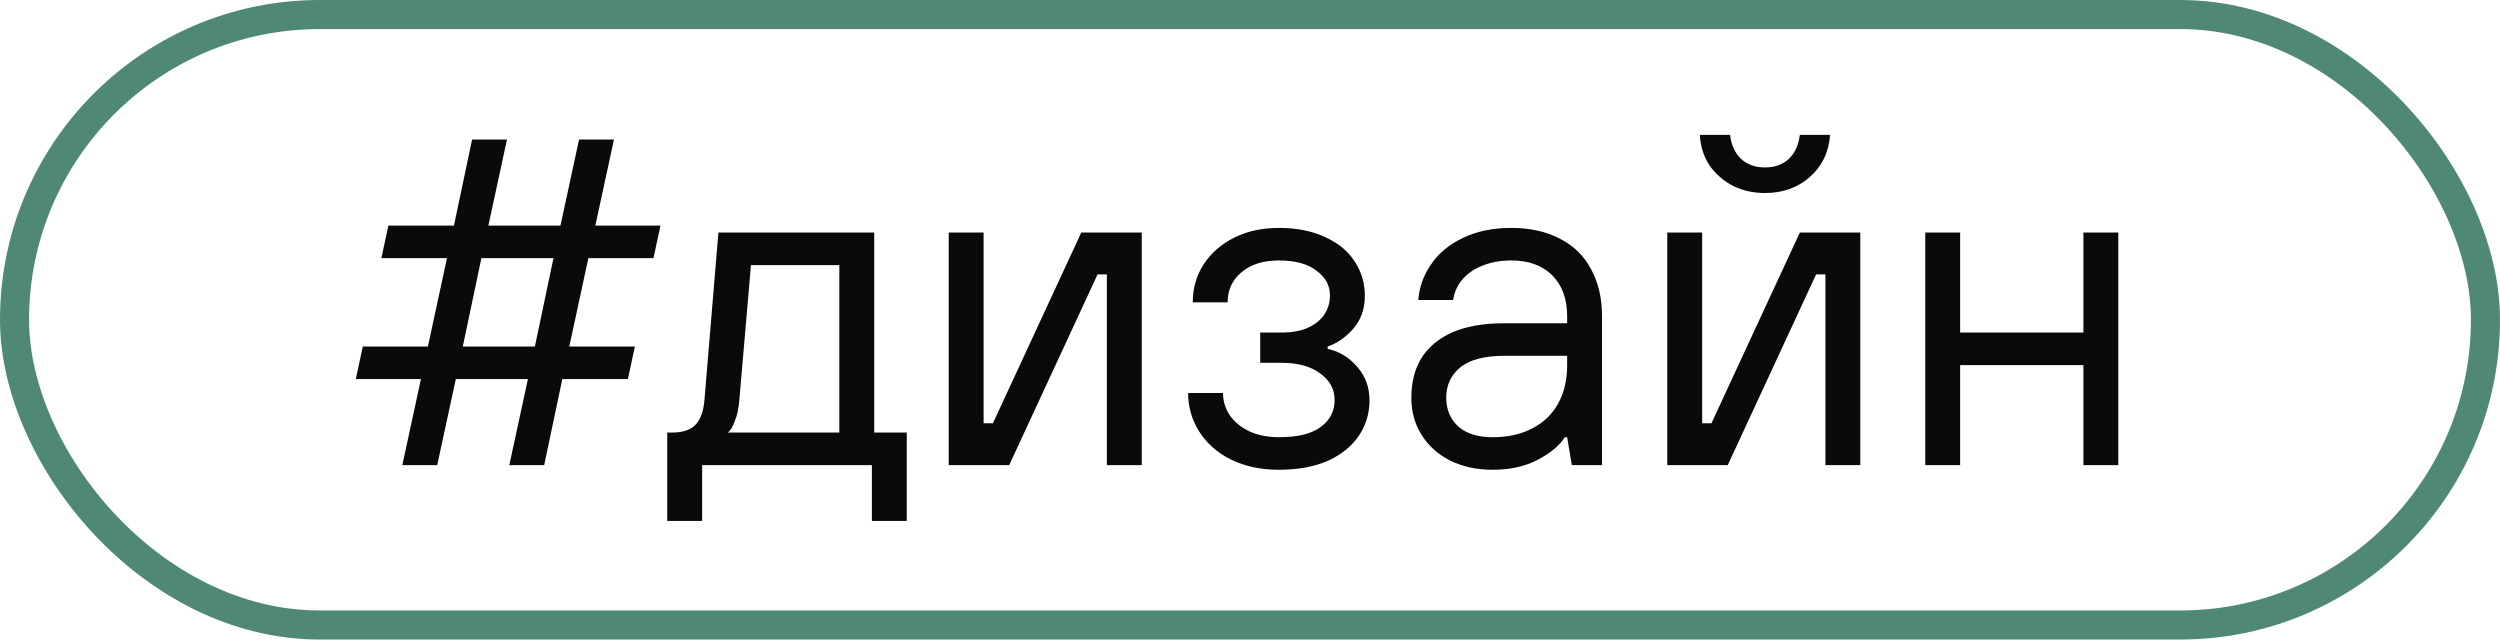
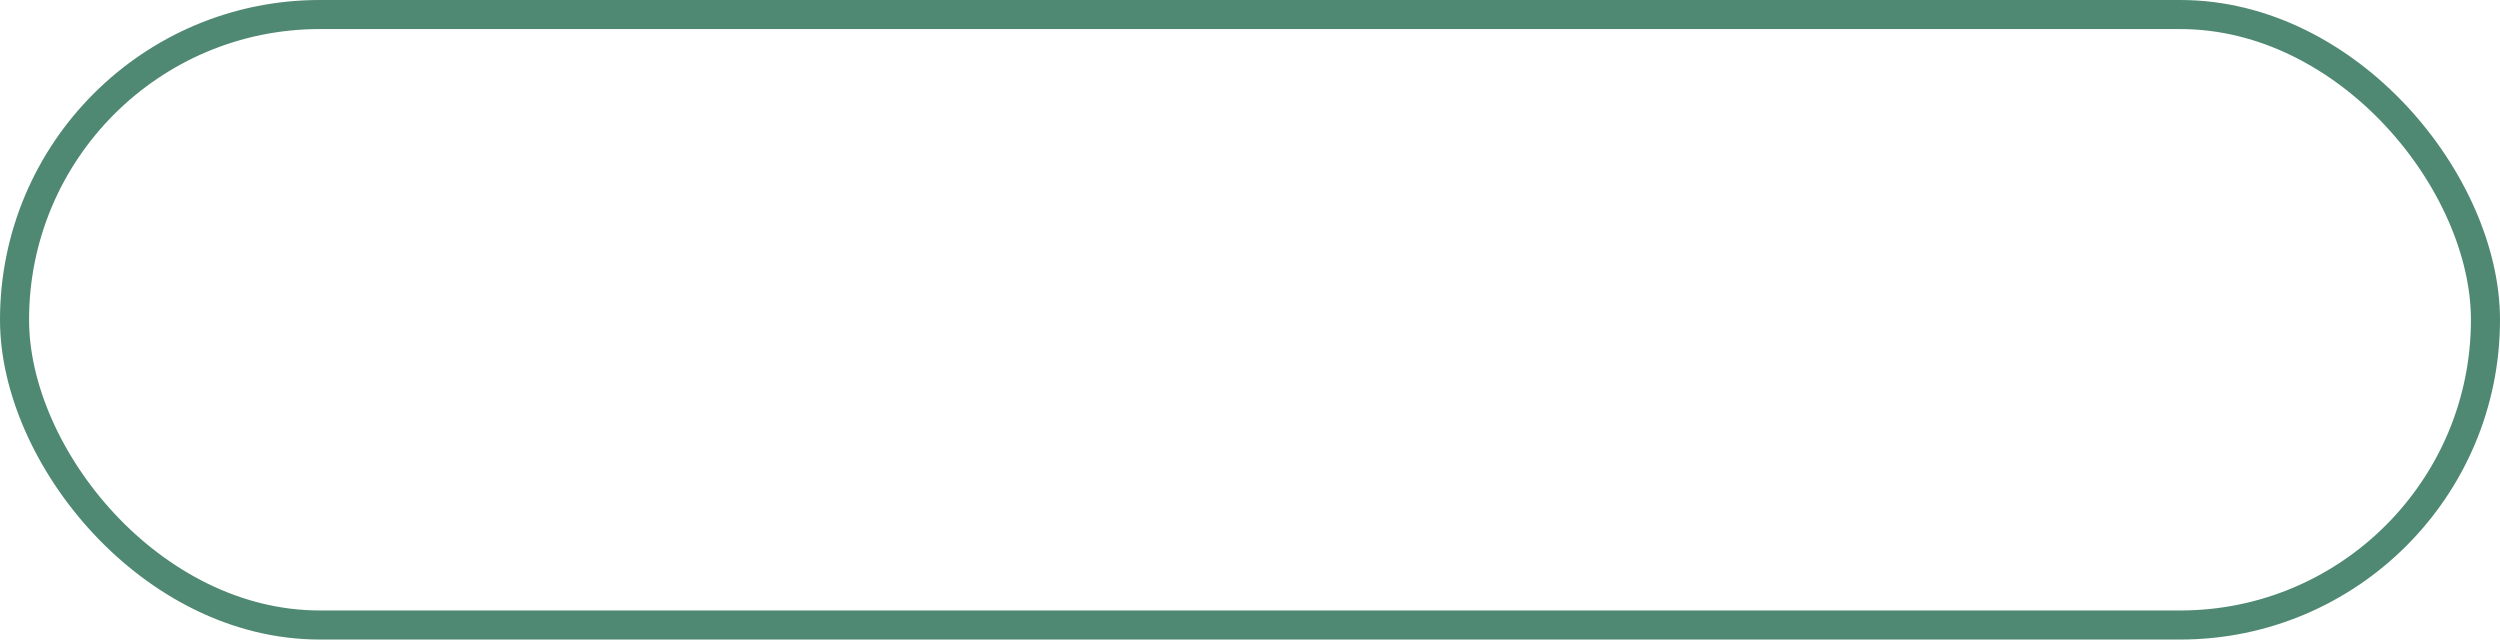
<svg xmlns="http://www.w3.org/2000/svg" width="86" height="22" viewBox="0 0 86 22" fill="none">
  <rect x="0.5" y="0.5" width="85" height="21" rx="10.5" stroke="#4F8973" />
-   <path d="M13.84 16L14.48 13.04H12.24L12.48 11.92H14.72L15.376 8.88H13.12L13.36 7.76H15.616L16.24 4.8H17.44L16.8 7.76H19.28L19.92 4.8H21.12L20.48 7.76H22.72L22.48 8.88H20.24L19.584 11.92H21.84L21.6 13.04H19.344L18.72 16H17.52L18.16 13.04H15.68L15.04 16H13.84ZM15.92 11.92H18.4L19.04 8.88H16.56L15.92 11.92ZM22.953 17.92V14.88H23.113C23.476 14.88 23.742 14.795 23.913 14.624C24.095 14.443 24.201 14.155 24.233 13.76L24.713 8H30.073V14.88H31.193V17.92H29.993V16H24.153V17.92H22.953ZM25.033 14.88H28.873V9.12H25.833L25.433 13.76C25.412 14.048 25.358 14.293 25.273 14.496C25.198 14.699 25.119 14.827 25.033 14.88ZM32.636 16V8H33.836V14.56H34.156L37.196 8H39.276V16H38.076V9.44H37.756L34.716 16H32.636ZM43.991 16.16C43.372 16.16 42.823 16.043 42.343 15.808C41.873 15.573 41.511 15.253 41.255 14.848C40.999 14.443 40.871 14 40.871 13.52H42.071C42.071 13.787 42.145 14.037 42.295 14.272C42.455 14.507 42.679 14.693 42.967 14.832C43.265 14.971 43.607 15.04 43.991 15.04C44.641 15.04 45.121 14.923 45.431 14.688C45.751 14.453 45.911 14.144 45.911 13.76C45.911 13.387 45.745 13.083 45.415 12.848C45.095 12.603 44.647 12.48 44.071 12.48H43.351V11.44H44.071C44.433 11.44 44.737 11.387 44.983 11.28C45.239 11.163 45.431 11.008 45.559 10.816C45.687 10.624 45.751 10.405 45.751 10.16C45.751 9.819 45.596 9.536 45.287 9.312C44.988 9.077 44.556 8.96 43.991 8.96C43.447 8.96 43.015 9.099 42.695 9.376C42.385 9.643 42.231 9.984 42.231 10.4H41.031C41.031 9.92 41.153 9.488 41.399 9.104C41.655 8.709 42.007 8.4 42.455 8.176C42.903 7.952 43.415 7.84 43.991 7.84C44.609 7.84 45.143 7.947 45.591 8.16C46.039 8.363 46.375 8.64 46.599 8.992C46.833 9.344 46.951 9.739 46.951 10.176C46.951 10.624 46.817 11.003 46.551 11.312C46.284 11.611 45.991 11.813 45.671 11.92V12C46.065 12.085 46.401 12.288 46.679 12.608C46.967 12.928 47.111 13.317 47.111 13.776C47.111 14.224 46.988 14.629 46.743 14.992C46.497 15.355 46.14 15.643 45.671 15.856C45.201 16.059 44.641 16.16 43.991 16.16ZM51.35 16.16C50.795 16.16 50.305 16.053 49.878 15.84C49.462 15.627 49.137 15.333 48.902 14.96C48.667 14.587 48.55 14.16 48.55 13.68C48.55 13.157 48.662 12.709 48.886 12.336C49.121 11.952 49.473 11.653 49.942 11.44C50.422 11.227 51.025 11.12 51.75 11.12H53.91V10.88C53.91 10.283 53.739 9.813 53.398 9.472C53.057 9.131 52.587 8.96 51.99 8.96C51.606 8.96 51.265 9.024 50.966 9.152C50.678 9.269 50.449 9.435 50.278 9.648C50.118 9.851 50.022 10.075 49.99 10.32H48.79C48.822 9.883 48.966 9.477 49.222 9.104C49.478 8.72 49.841 8.416 50.31 8.192C50.79 7.957 51.35 7.84 51.99 7.84C52.63 7.84 53.185 7.963 53.654 8.208C54.123 8.443 54.481 8.789 54.726 9.248C54.982 9.707 55.11 10.251 55.11 10.88V16H54.07L53.91 15.04H53.83C53.649 15.328 53.334 15.589 52.886 15.824C52.449 16.048 51.937 16.16 51.35 16.16ZM51.35 15.04C51.873 15.04 52.326 14.939 52.71 14.736C53.105 14.533 53.403 14.245 53.606 13.872C53.809 13.499 53.91 13.061 53.91 12.56V12.24H51.75C51.067 12.24 50.561 12.373 50.23 12.64C49.91 12.907 49.75 13.253 49.75 13.68C49.75 14.085 49.889 14.416 50.166 14.672C50.443 14.917 50.838 15.04 51.35 15.04ZM57.354 16V8H58.554V14.56H58.874L61.914 8H63.994V16H62.794V9.44H62.474L59.434 16H57.354ZM60.714 6.64C60.32 6.64 59.957 6.56 59.626 6.4C59.296 6.229 59.024 5.995 58.81 5.696C58.608 5.387 58.496 5.035 58.474 4.64H59.514C59.557 4.992 59.685 5.269 59.898 5.472C60.112 5.664 60.384 5.76 60.714 5.76C61.045 5.76 61.317 5.664 61.53 5.472C61.744 5.269 61.872 4.992 61.914 4.64H62.954C62.912 5.237 62.677 5.723 62.25 6.096C61.834 6.459 61.322 6.64 60.714 6.64ZM66.229 16V8H67.429V11.44H71.669V8H72.869V16H71.669V12.56H67.429V16H66.229Z" fill="#0A0A0A" />
</svg>